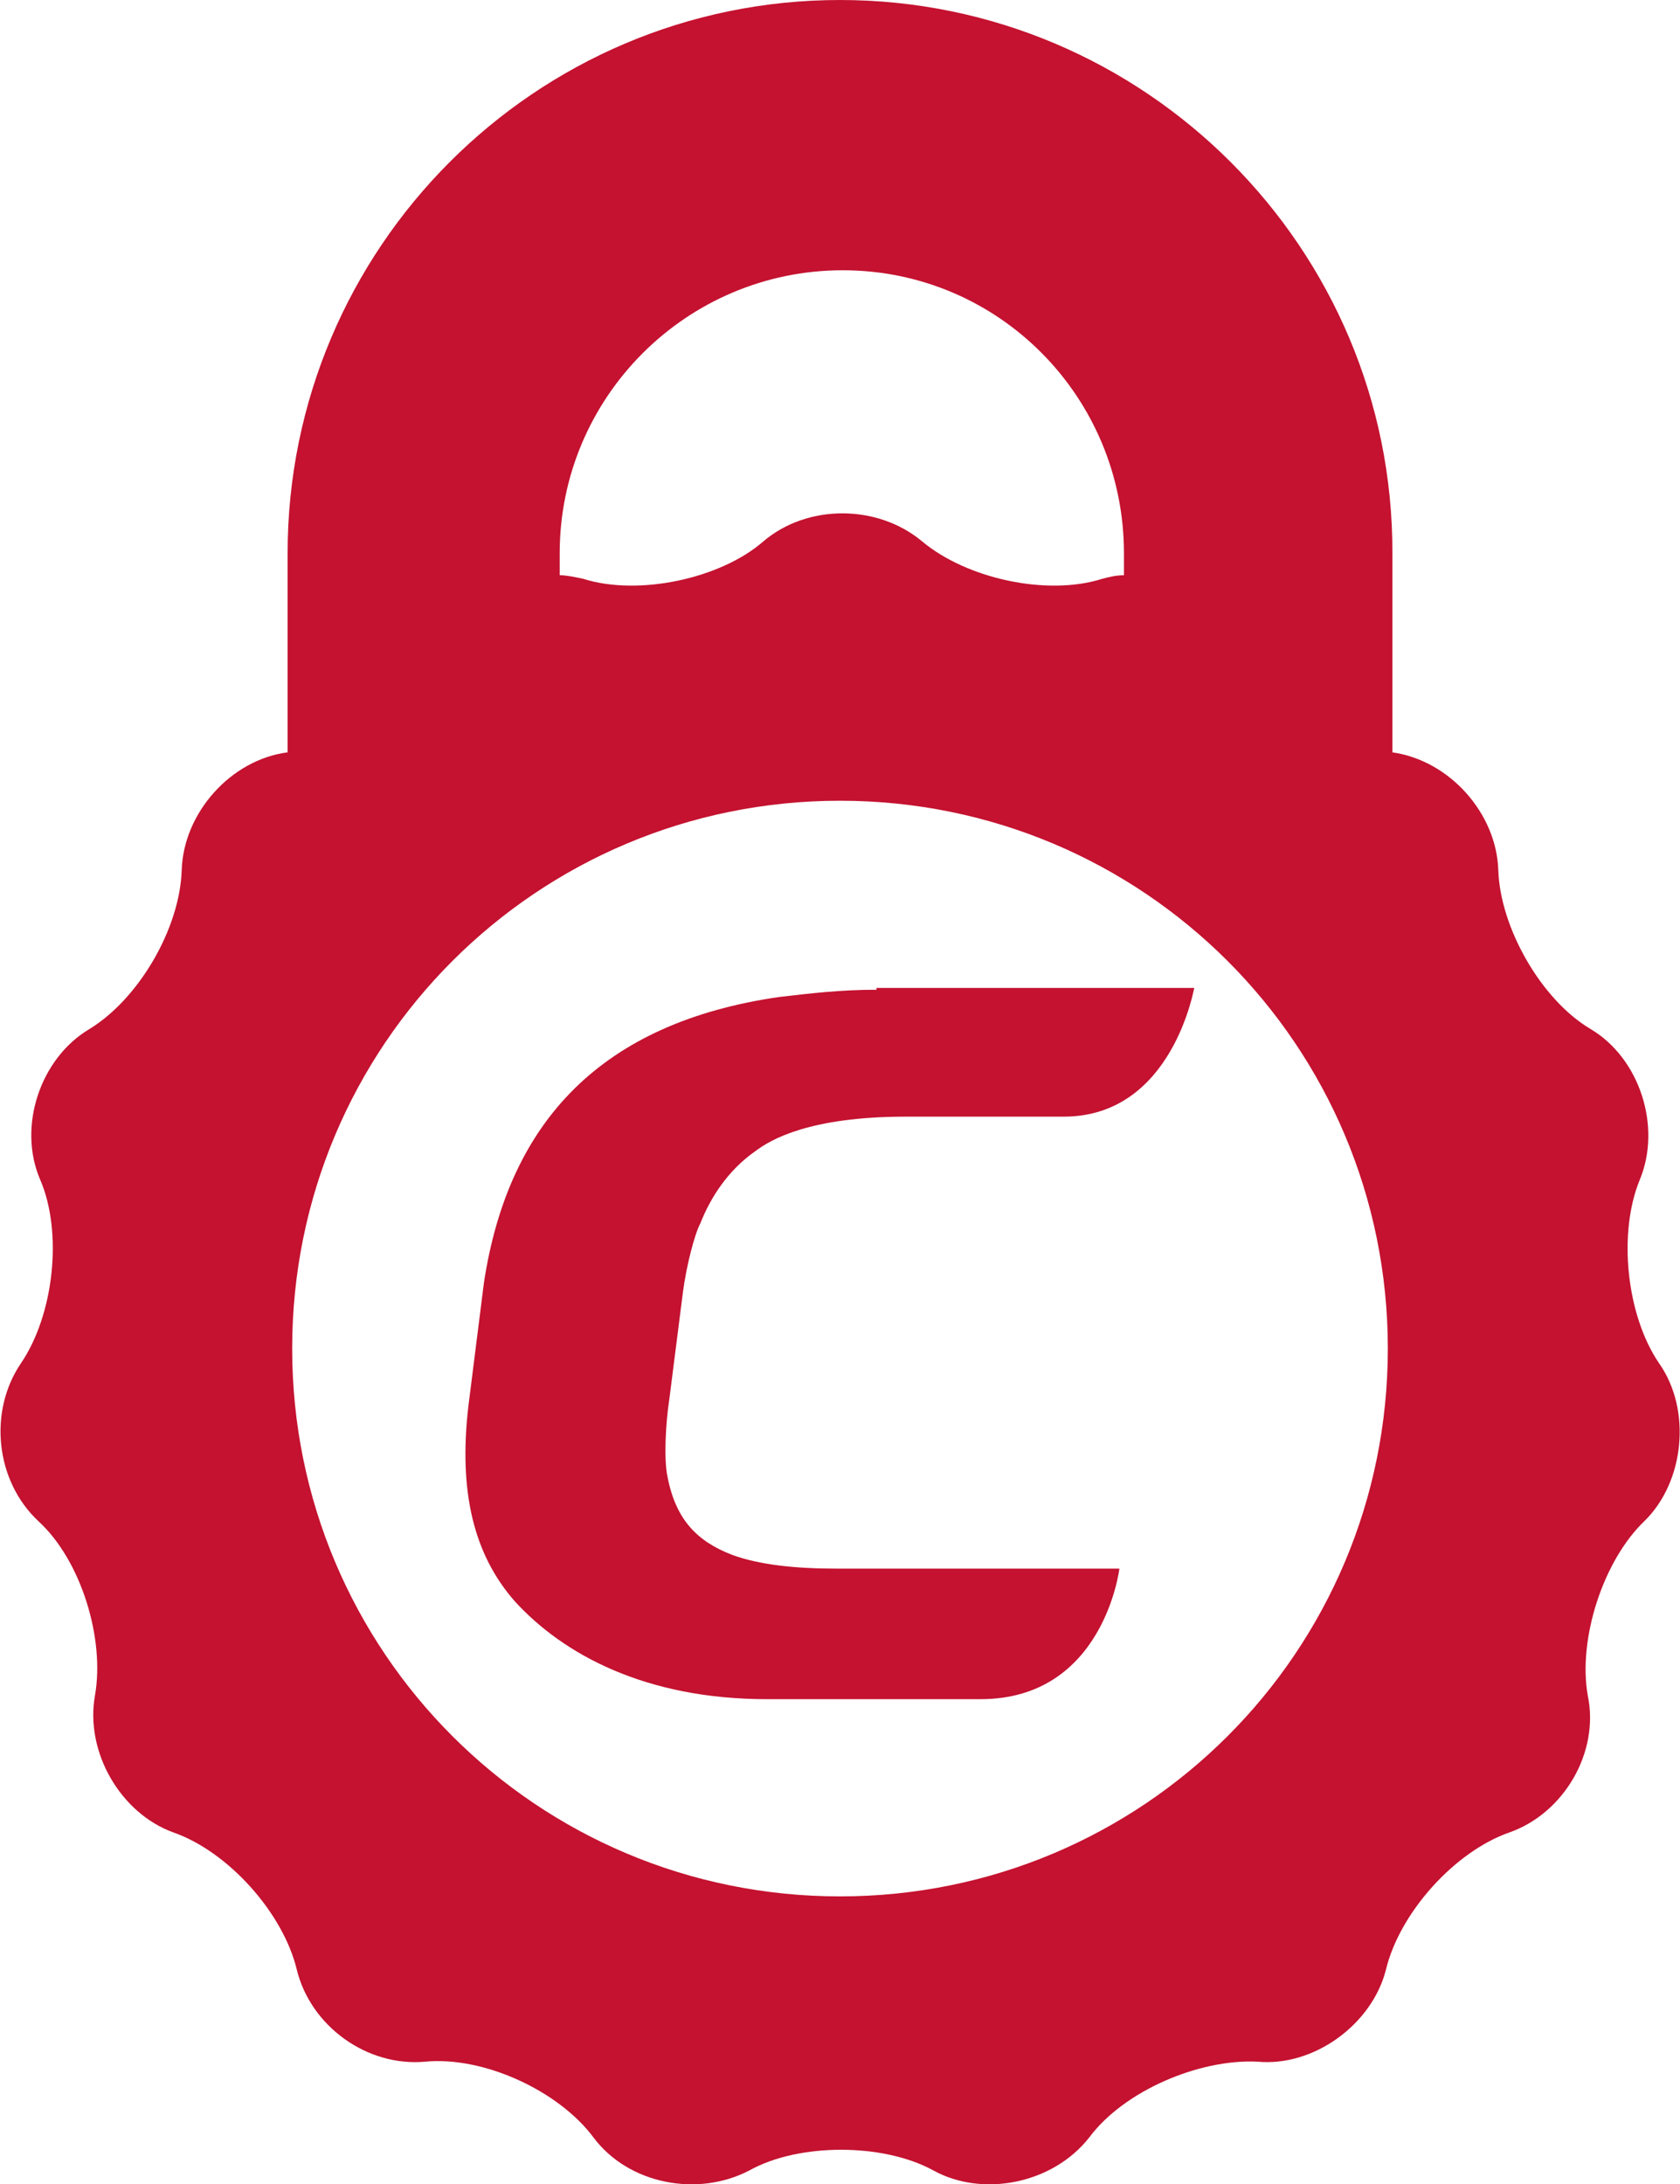
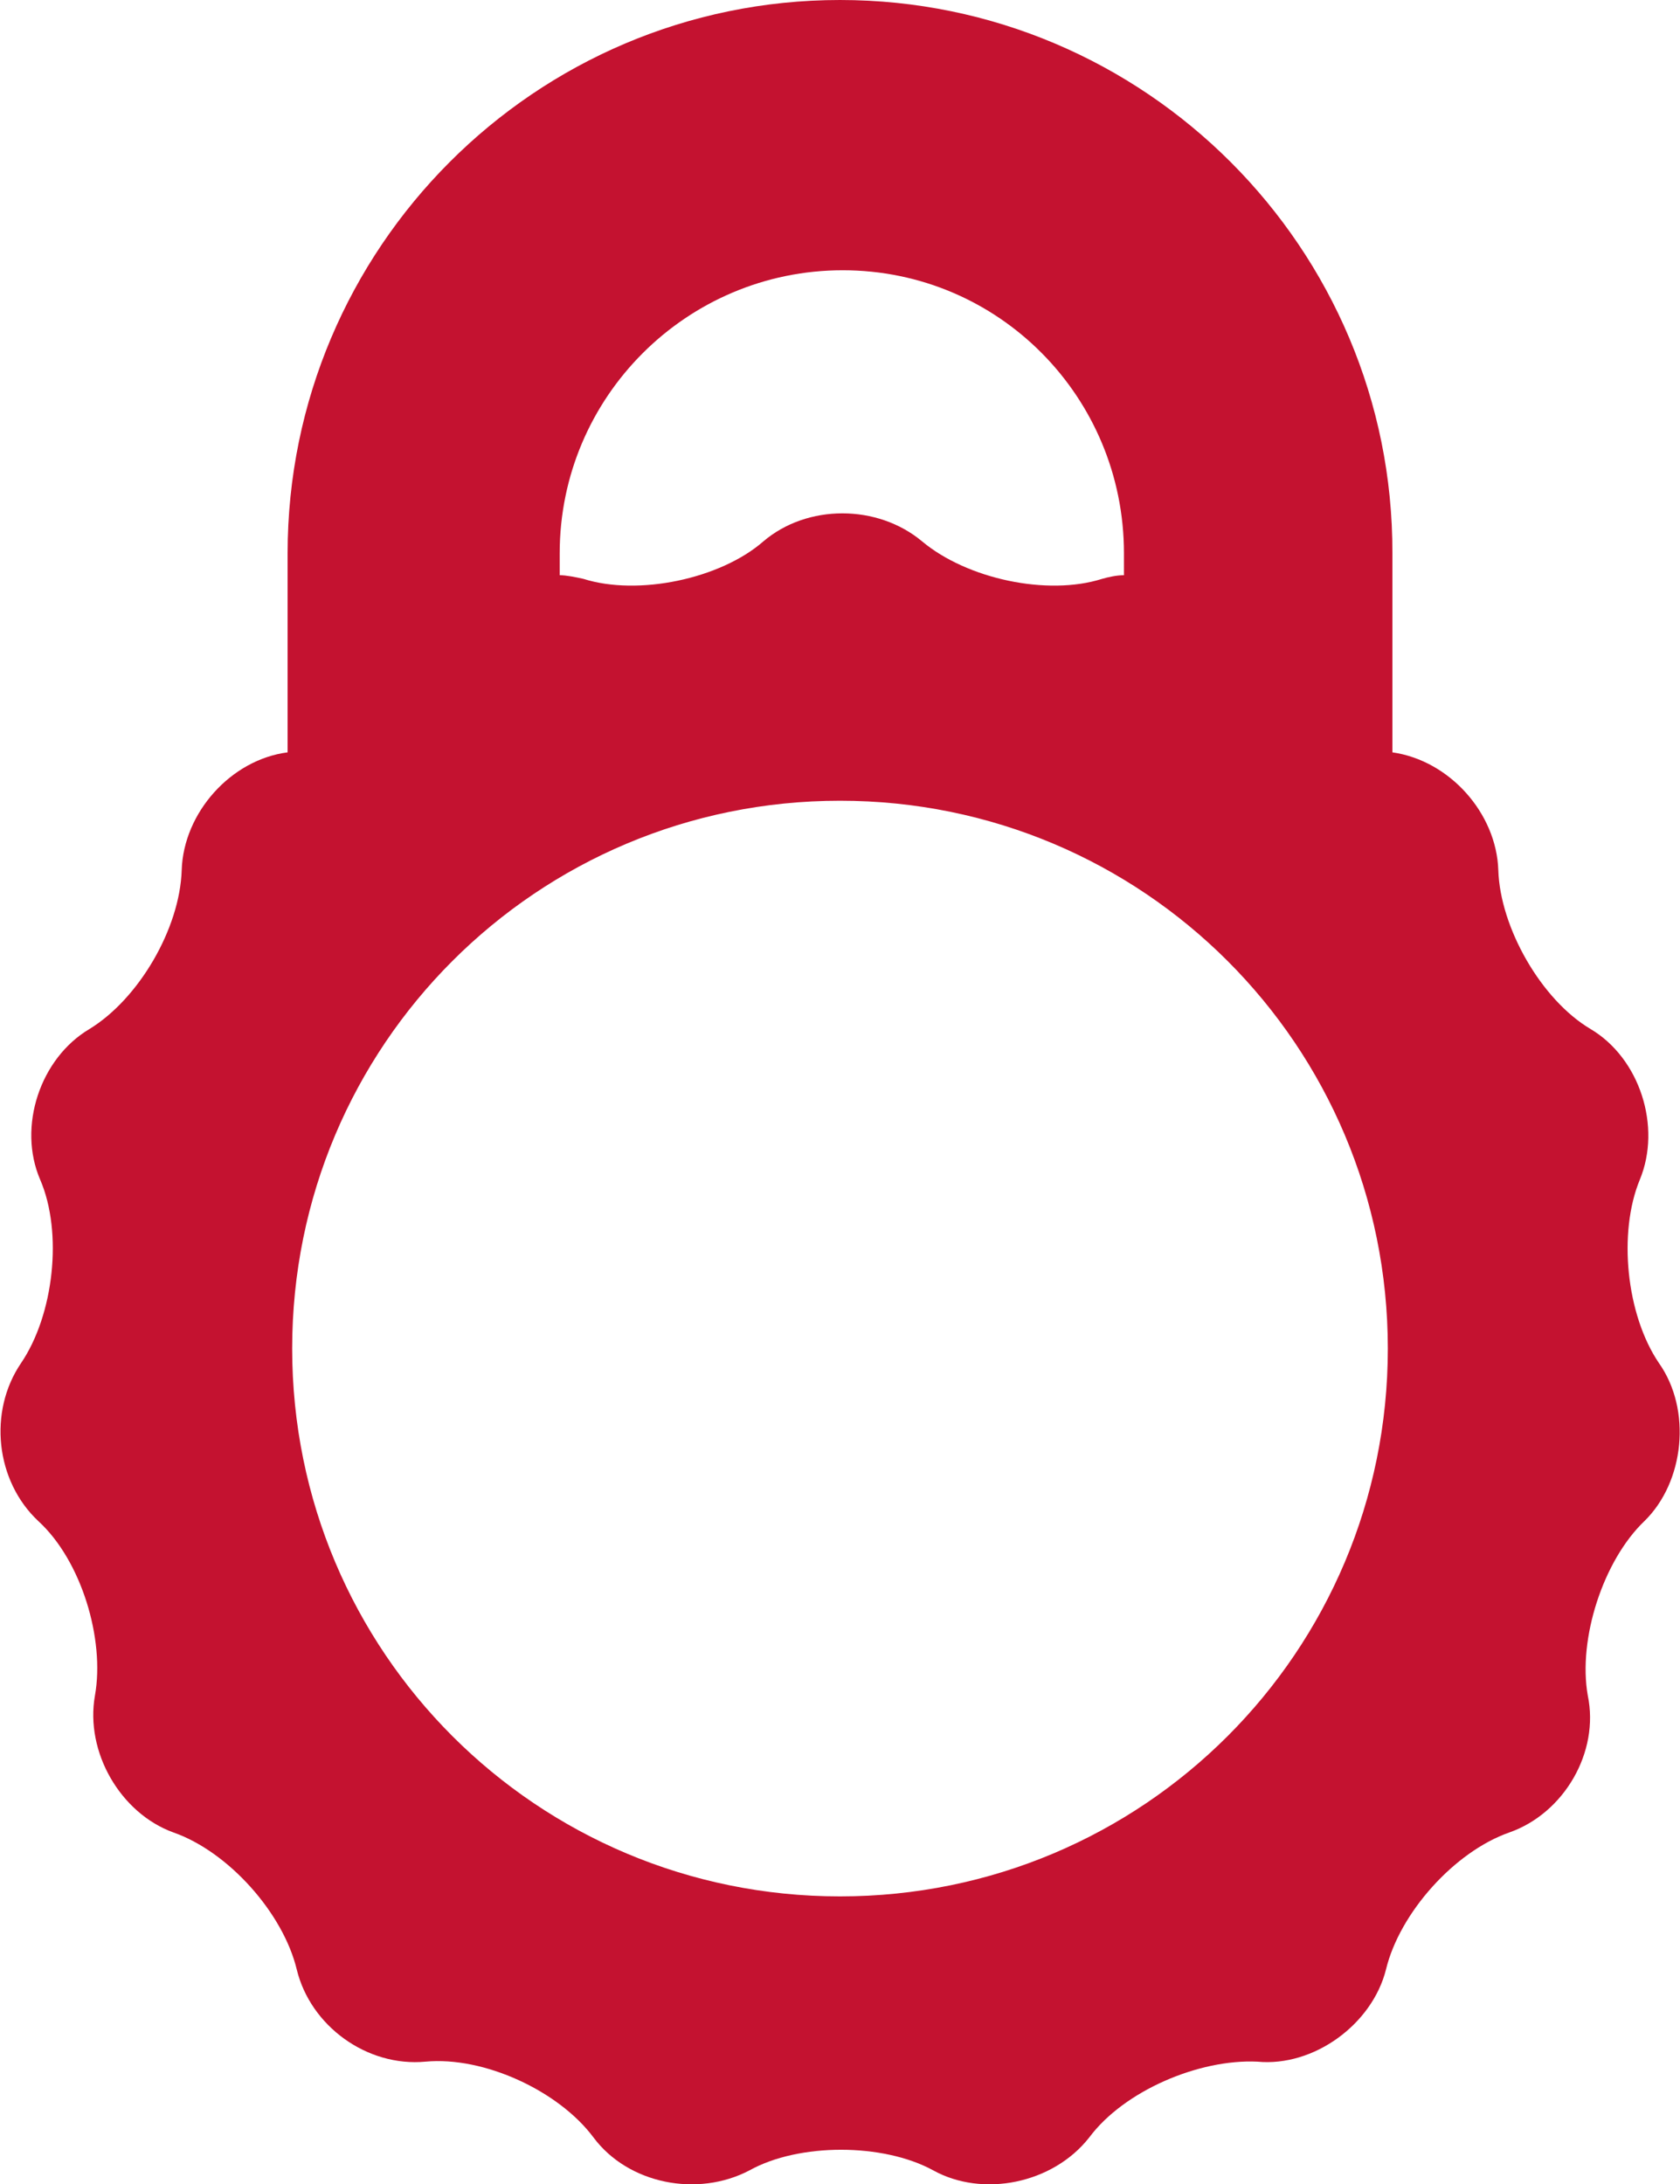
<svg xmlns="http://www.w3.org/2000/svg" version="1.1" id="Layer_1" x="0px" y="0px" width="184px" height="239.2px" viewBox="0 0 184 239.2" style="enable-background:new 0 0 184 239.2;" xml:space="preserve">
  <style type="text/css">
	.st0{fill:#C41230;}
</style>
  <path class="st0" d="M181.7,149.3c-3.6-5.3-4.5-14.3-2.1-20.1s0-13.3-5.4-16.5s-9.9-11.1-10.1-17.4c-0.2-6.2-5.3-12-11.6-12.9V60.6  C152.6,27.2,125.4,0,92,0S31.5,27.2,31.5,60.6v21.8c-6.2,0.8-11.4,6.6-11.6,12.9c-0.2,6.4-4.7,14.1-10.1,17.4  c-5.4,3.2-7.9,10.7-5.4,16.5s1.5,14.8-2.1,20.1c-3.6,5.3-2.8,12.9,1.9,17.3c4.7,4.3,7.3,12.9,6.2,19.1c-1.1,6.2,2.8,12.9,8.6,15  c6,2.1,12,8.8,13.5,15c1.5,6.2,7.7,10.7,14.1,10.1c6.4-0.6,14.6,3.2,18.4,8.3c3.8,5.1,11.4,6.6,17.1,3.6c5.4-3,14.6-3,20.1,0  c5.4,3,13.1,1.5,17.1-3.6c3.8-5.1,12-8.6,18.4-8.3c6.2,0.6,12.6-4.1,14.1-10.1c1.5-6.2,7.5-12.9,13.5-15c6-2.1,9.9-8.8,8.6-15  c-1.1-6.2,1.7-14.8,6.2-19.1C184.5,162.3,185.3,154.4,181.7,149.3z M61.3,60.6c0-17.1,13.9-31,31-31s30.8,13.9,30.8,31V63  c-0.8,0-1.7,0.2-2.4,0.4c-6,1.9-14.8,0-19.7-4.1c-4.9-4.1-12.6-4.1-17.4,0c-4.7,4.1-13.7,6-19.7,4.1C63,63.2,62,63,61.3,63V60.6z   M92,207.7c-33.2,0-60-26.8-60-60s26.8-60,60-60s60,26.8,60,60S125.2,207.7,92,207.7z" />
-   <path class="st0" d="M96,108.4c-3.9,0-7.3,0.4-10.7,0.8C66,112,55.7,122.7,53,140.5L51.3,154c-1.1,9.4,0.6,16.3,5.1,21.4  c5.3,5.8,14.3,10.7,27.6,10.7h23.4c13.5,0,15.2-14.3,15.2-14.3H91.5c-4.3,0-8.3-0.4-11.3-1.5c-3.9-1.5-6.2-3.9-7.1-8.6  c-0.4-1.9-0.2-5.8,0.2-8.4l1.5-11.8c0.4-3,1.3-6.4,1.9-7.5c1.1-2.8,3-5.8,6-7.9c1.7-1.3,6-3.8,16.5-3.8h17.3  c12,0,14.3-14.3,14.3-14.1H96V108.4z" />
</svg>